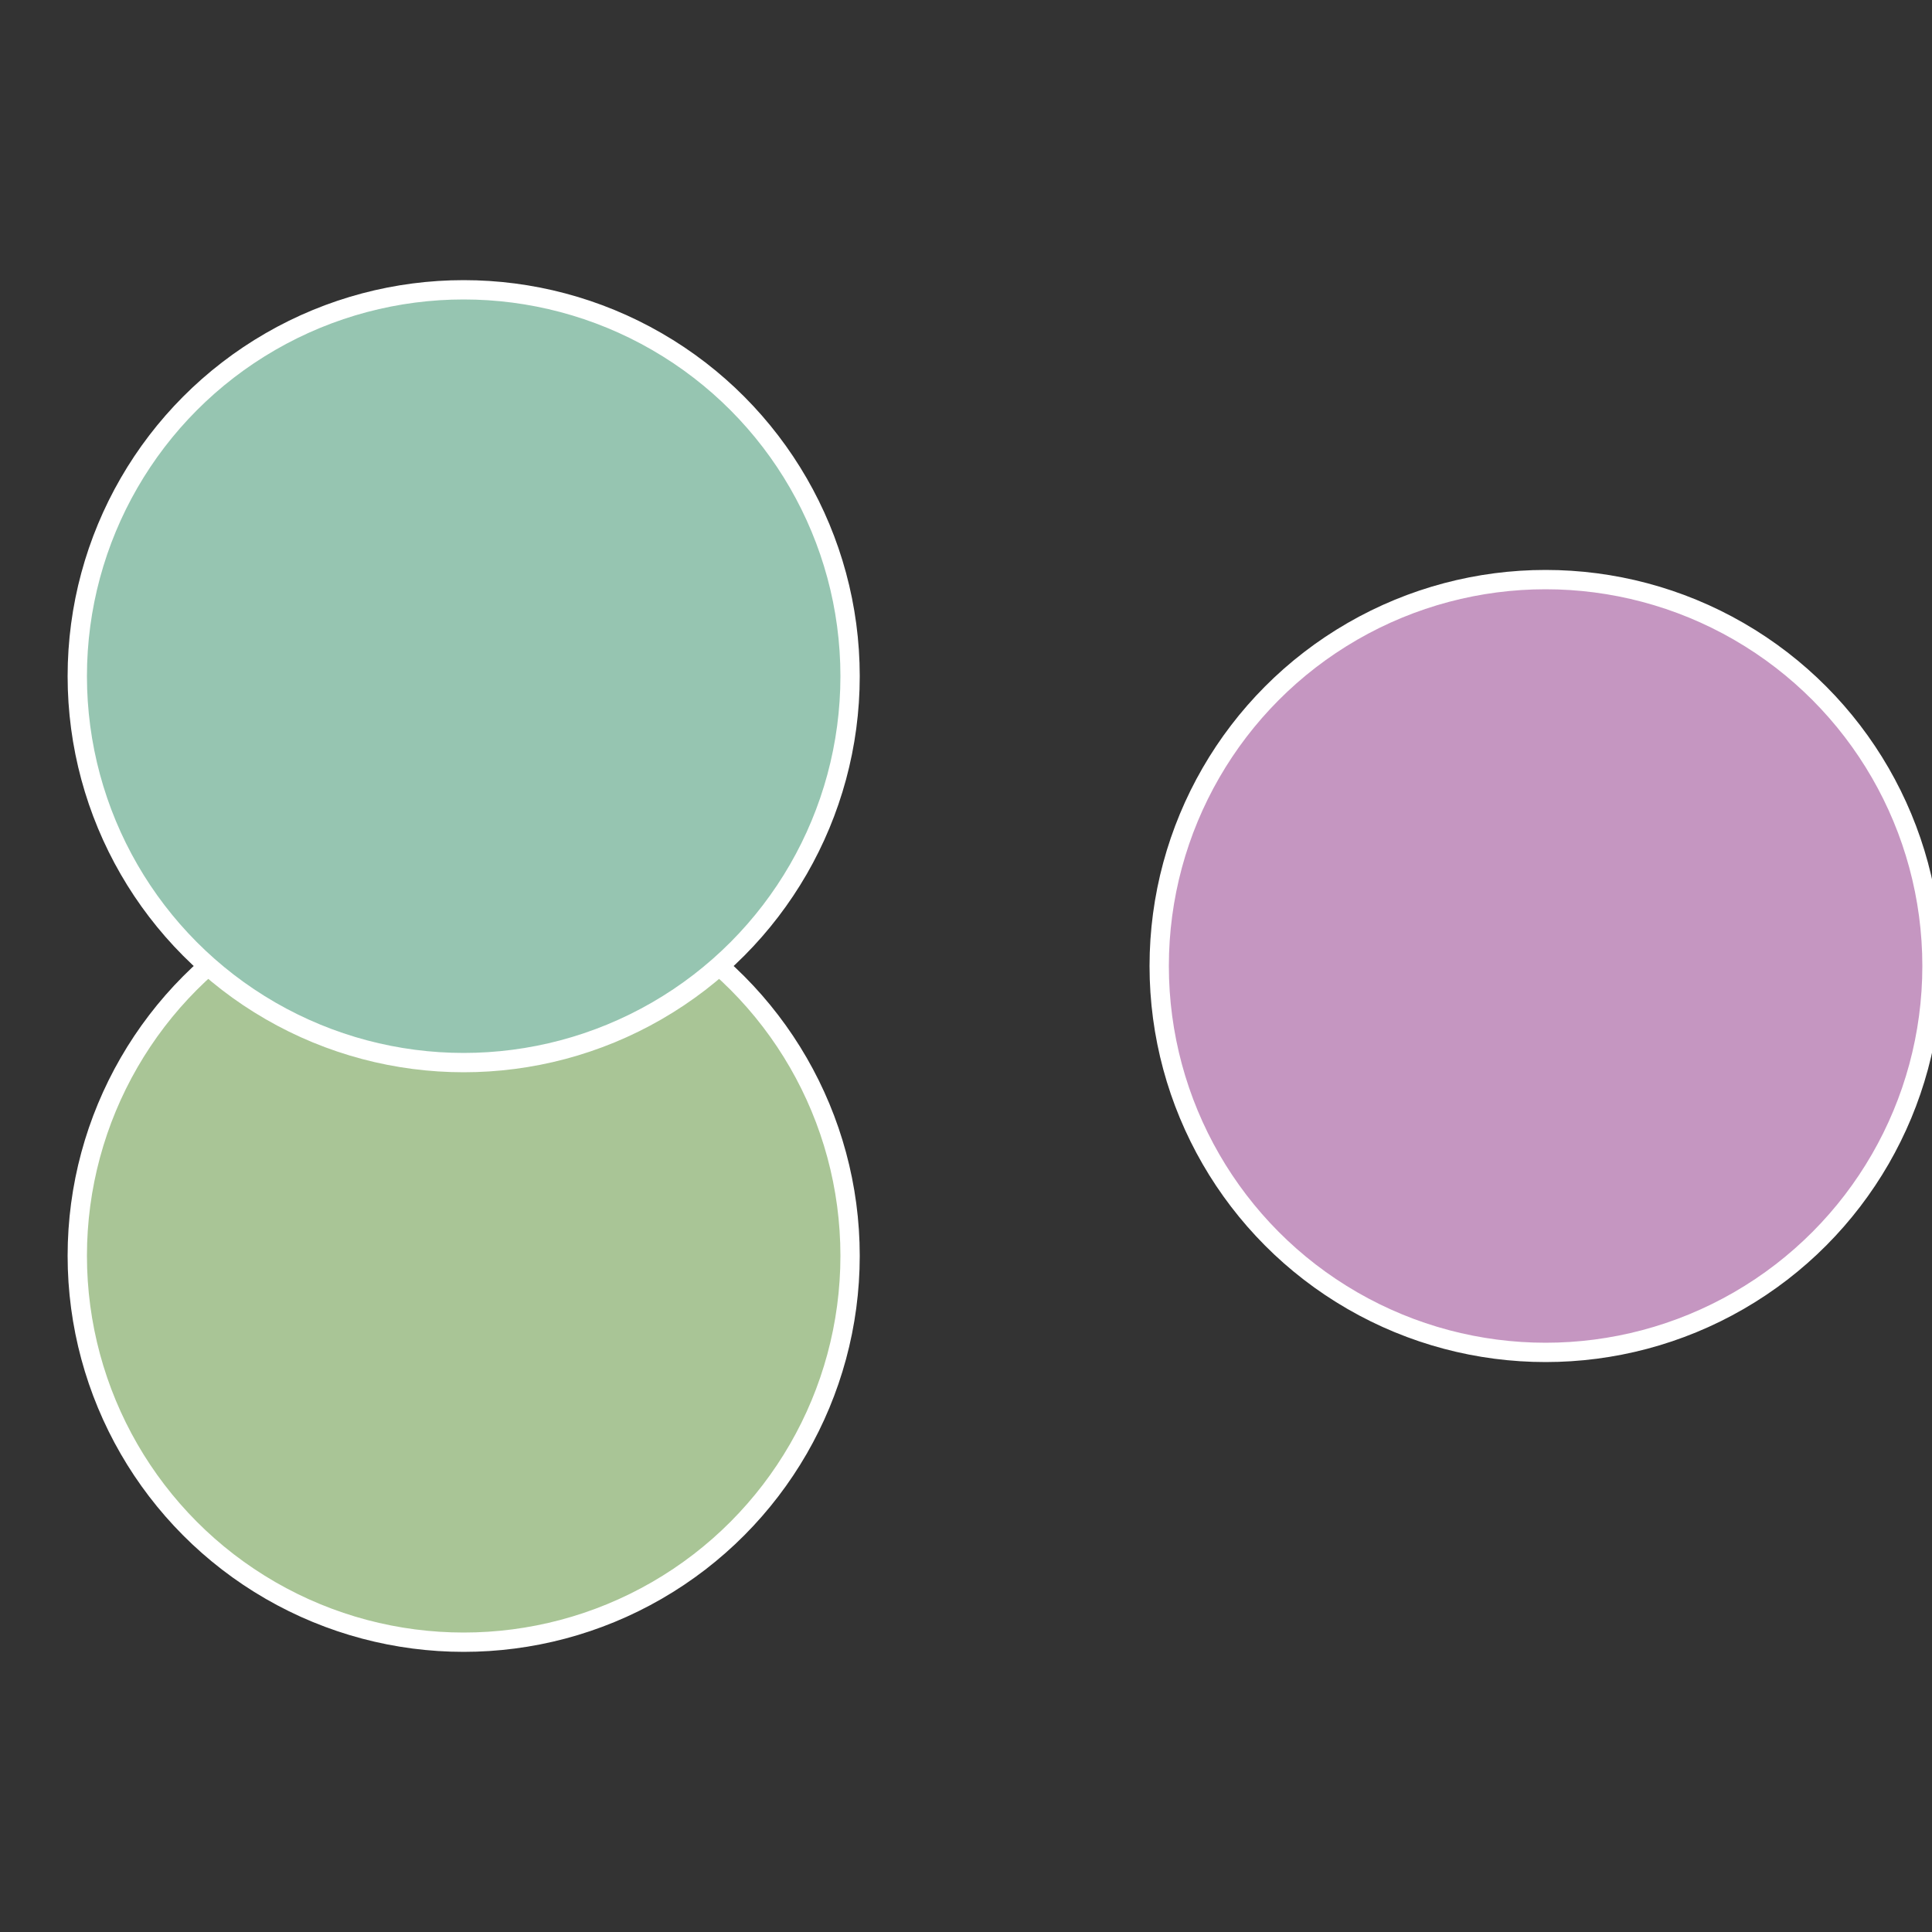
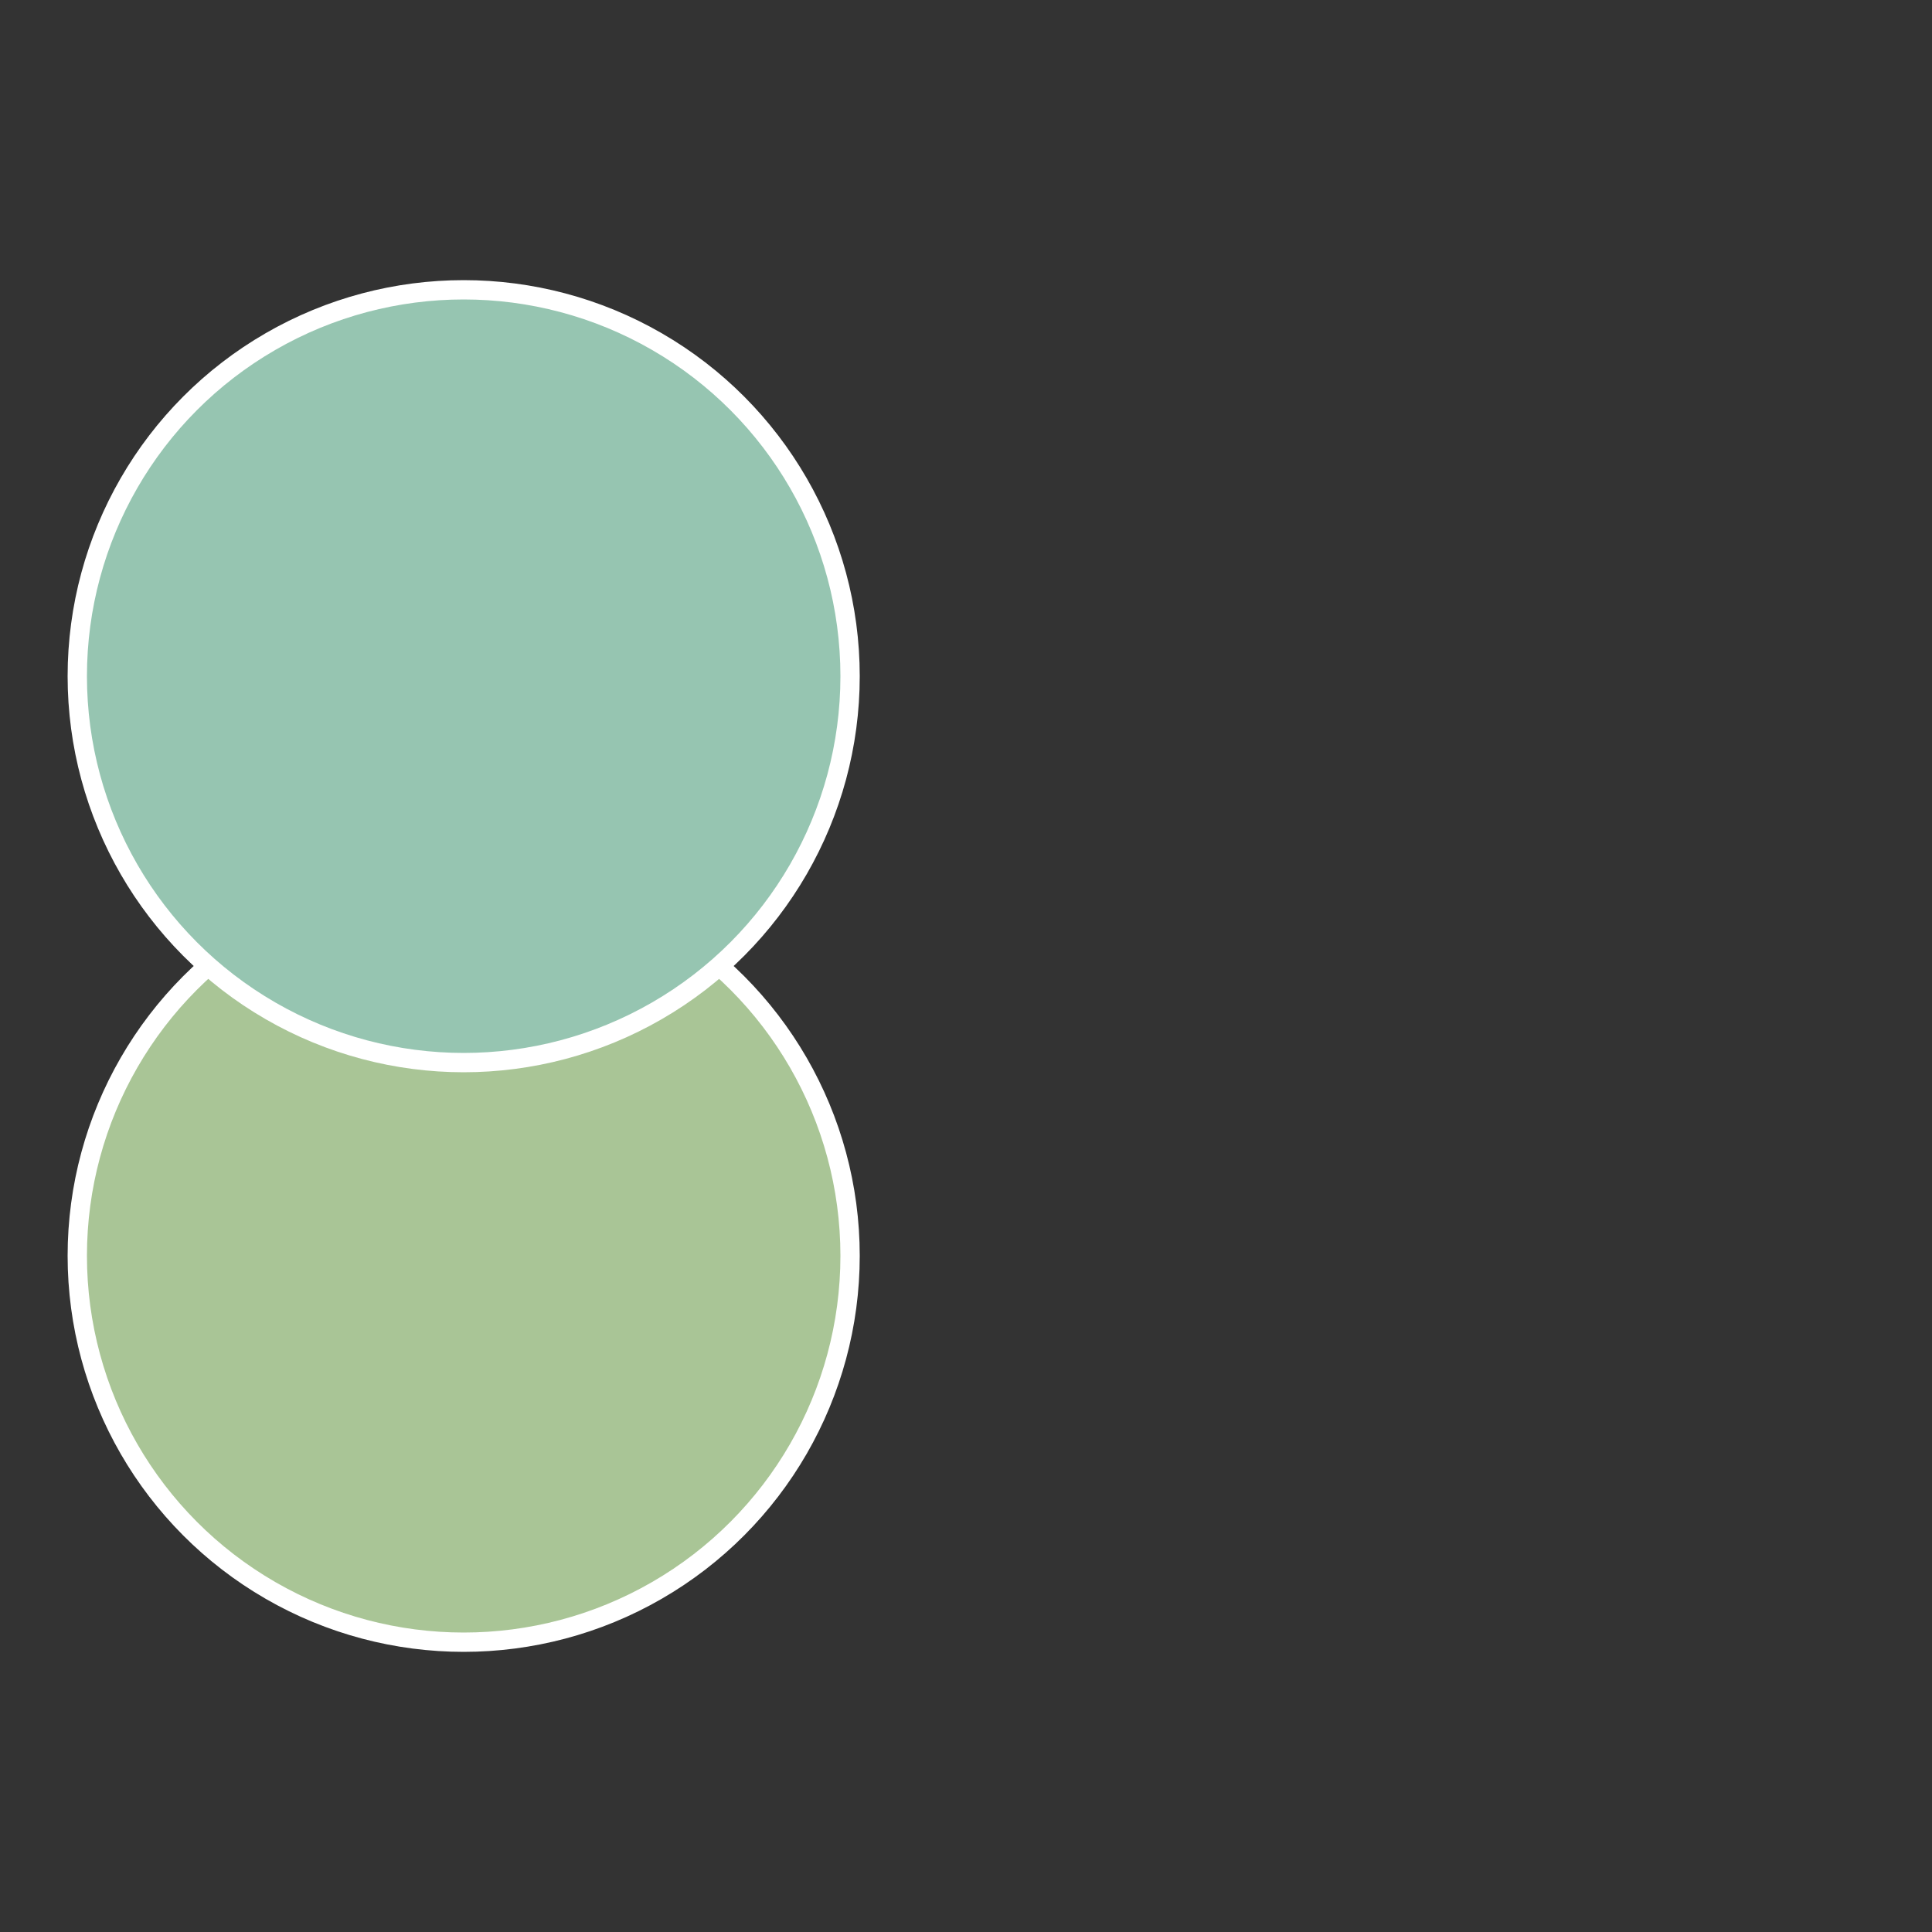
<svg xmlns="http://www.w3.org/2000/svg" width="500" height="500" viewBox="-1 -1 2 2">
  <rect x="-1" y="-1" width="2" height="2" fill="#333333" stroke="none" />
-   <circle cx="0.6" cy="0" r="0.4" fill="#c596c1" stroke="#fff" stroke-width="1%" />
  <circle cx="-0.52" cy="0.3" r="0.4" fill="#a9c596" stroke="#fff" stroke-width="1%" />
  <circle cx="-0.52" cy="-0.3" r="0.4" fill="#96c5b1" stroke="#fff" stroke-width="1%" />
</svg>